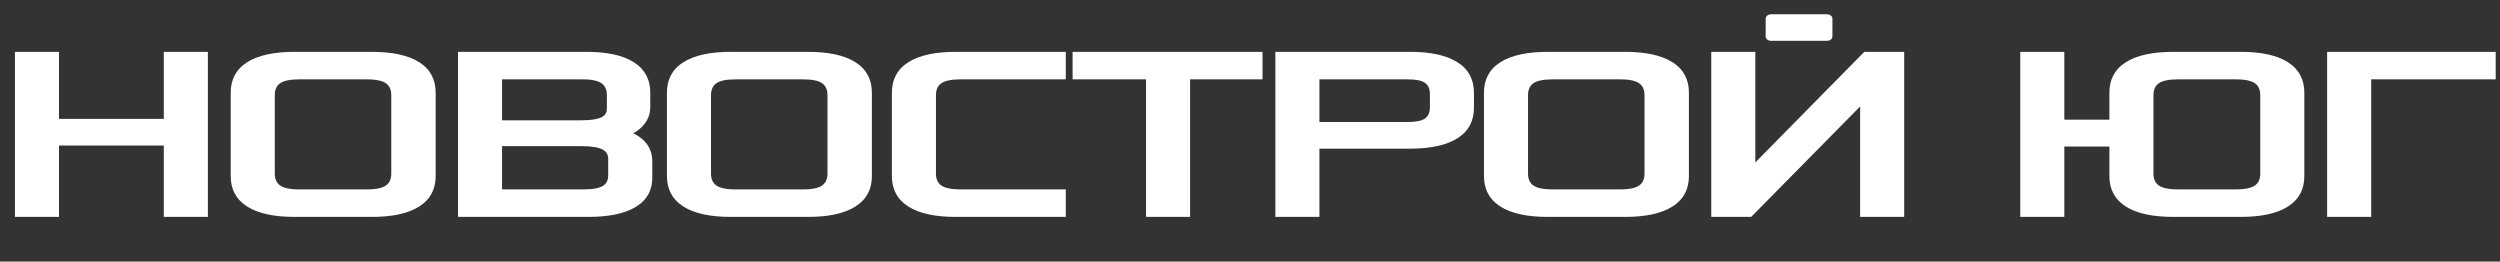
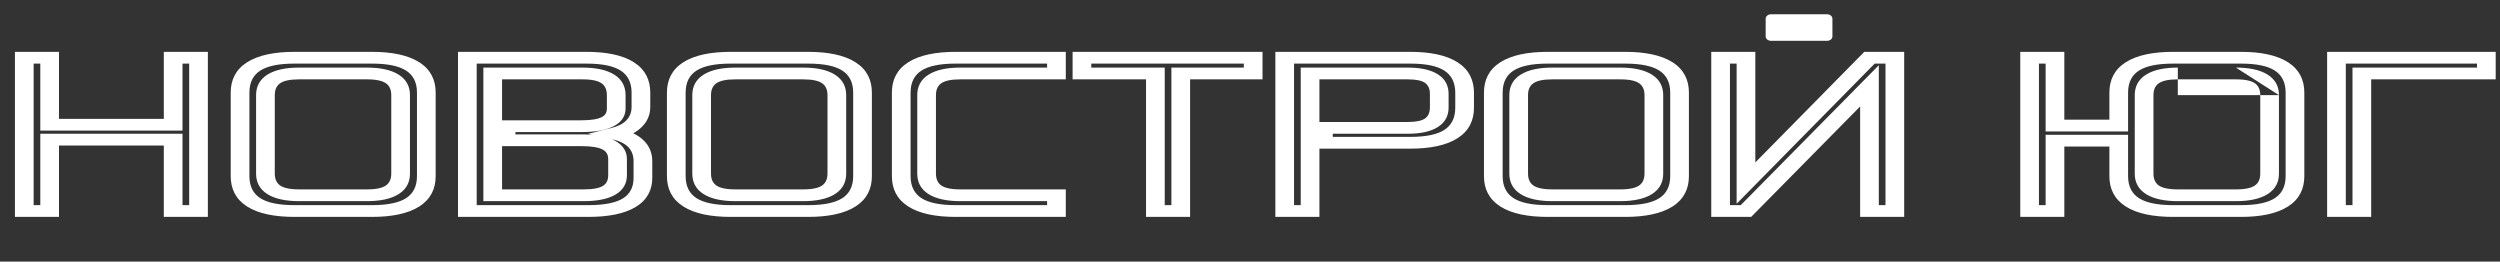
<svg xmlns="http://www.w3.org/2000/svg" width="258" height="27" viewBox="0 0 258 27" fill="none">
  <rect x="0" y="0" width="258" height="27" fill="#333333" stroke="none" />
-   <path d="M5.124 5.957V12.87H17.87V5.957H20.488V21.777H17.87V14.409H5.124V21.777H2.506V5.957H5.124ZM38.381 5.957C42.124 5.957 43.996 7.156 43.996 9.554V18.18C43.996 20.578 42.124 21.777 38.381 21.777H30.389C26.646 21.777 24.774 20.578 24.774 18.18V9.554C24.774 7.156 26.646 5.957 30.389 5.957H38.381ZM27.392 17.92C27.392 19.408 28.552 20.152 30.871 20.152H37.864C40.184 20.152 41.343 19.408 41.343 17.92V9.815C41.343 8.326 40.184 7.582 37.864 7.582H30.871C28.552 7.582 27.392 8.326 27.392 9.815V17.92ZM60.528 5.957C64.272 5.957 66.143 7.156 66.143 9.554V11.028C66.143 11.707 65.913 12.278 65.454 12.74C65.018 13.203 64.34 13.549 63.422 13.78C65.374 14.214 66.35 15.167 66.35 16.641V18.353C66.35 20.636 64.467 21.777 60.701 21.777H48.231V5.957H60.528ZM50.849 20.152H60.253C62.572 20.152 63.732 19.465 63.732 18.093V16.424C63.732 15.124 62.492 14.474 60.012 14.474H52.227V13.022H60.012C62.4 13.022 63.594 12.415 63.594 11.201V9.815C63.594 8.326 62.434 7.582 60.115 7.582H50.849V20.152ZM83.399 5.957C87.142 5.957 89.013 7.156 89.013 9.554V18.18C89.013 20.578 87.142 21.777 83.399 21.777H75.407C71.664 21.777 69.792 20.578 69.792 18.18V9.554C69.792 7.156 71.664 5.957 75.407 5.957H83.399ZM72.41 17.92C72.41 19.408 73.57 20.152 75.889 20.152H82.882C85.201 20.152 86.361 19.408 86.361 17.92V9.815C86.361 8.326 85.201 7.582 82.882 7.582H75.889C73.57 7.582 72.41 8.326 72.41 9.815V17.92ZM109.025 5.957V7.582H99.105C96.785 7.582 95.625 8.326 95.625 9.815V17.92C95.625 19.408 96.785 20.152 99.105 20.152H109.025V21.777H98.622C94.879 21.777 93.007 20.578 93.007 18.18V9.554C93.007 7.156 94.879 5.957 98.622 5.957H109.025ZM129.328 5.957V7.582H121.853V21.777H119.235V7.582H111.657V5.957H129.328ZM145.533 5.957C149.277 5.957 151.148 7.163 151.148 9.576V11.115C151.148 13.527 149.277 14.734 145.533 14.734H136.577V13.195H145.292C147.451 13.195 148.53 12.495 148.53 11.093V9.685C148.53 8.283 147.451 7.582 145.292 7.582H135.199V21.777H132.581V5.957H145.533ZM167.716 5.957C171.459 5.957 173.33 7.156 173.33 9.554V18.18C173.33 20.578 171.459 21.777 167.716 21.777H159.724C155.982 21.777 154.109 20.578 154.109 18.18V9.554C154.109 7.156 155.982 5.957 159.724 5.957H167.716ZM156.727 17.92C156.727 19.408 157.887 20.152 160.206 20.152H167.199C169.519 20.152 170.678 19.408 170.678 17.92V9.815C170.678 8.326 169.519 7.582 167.199 7.582H160.206C157.887 7.582 156.727 8.326 156.727 9.815V17.92ZM180.184 5.957V18.895L192.929 5.957H195.547V21.777H192.929V8.861L180.184 21.777H177.566V5.957H180.184ZM231.261 5.957C234.981 5.957 236.841 7.156 236.841 9.554V18.18C236.841 20.578 234.981 21.777 231.261 21.777H224.268C220.524 21.777 218.653 20.578 218.653 18.18V14.517H212.074V21.777H209.456V5.957H212.074V12.957H218.653V9.554C218.653 7.156 220.524 5.957 224.268 5.957H231.261ZM221.271 17.92C221.271 19.408 222.431 20.152 224.75 20.152H230.744C233.063 20.152 234.223 19.408 234.223 17.92V9.815C234.223 8.326 233.063 7.582 230.744 7.582H224.75C222.431 7.582 221.271 8.326 221.271 9.815V17.92ZM256.59 5.957V7.582H243.741V21.777H241.124V5.957H256.59Z" fill="white" />
-   <path d="M5.124 5.957H6.089V5.351H5.124V5.957ZM5.124 12.871H4.16V13.477H5.124V12.871ZM17.87 12.871V13.477H18.834V12.871H17.87ZM17.87 5.957V5.351H16.905V5.957H17.87ZM20.488 5.957H21.452V5.351H20.488V5.957ZM20.488 21.777V22.384H21.452V21.777H20.488ZM17.87 21.777H16.905V22.384H17.87V21.777ZM17.87 14.409H18.834V13.802H17.87V14.409ZM5.124 14.409V13.802H4.16V14.409H5.124ZM5.124 21.777V22.384H6.089V21.777H5.124ZM2.507 21.777H1.542V22.384H2.507V21.777ZM2.507 5.957V5.351H1.542V5.957H2.507ZM4.16 5.957V12.871H6.089V5.957H4.16ZM5.124 13.477H17.87V12.264H5.124V13.477ZM18.834 12.871V5.957H16.905V12.871H18.834ZM17.87 6.564H20.488V5.351H17.87V6.564ZM19.523 5.957V21.777H21.452V5.957H19.523ZM20.488 21.171H17.87V22.384H20.488V21.171ZM18.834 21.777V14.409H16.905V21.777H18.834ZM17.87 13.802H5.124V15.016H17.87V13.802ZM4.16 14.409V21.777H6.089V14.409H4.16ZM5.124 21.171H2.507V22.384H5.124V21.171ZM3.471 21.777V5.957H1.542V21.777H3.471ZM2.507 6.564H5.124V5.351H2.507V6.564ZM38.381 6.564C40.099 6.564 41.212 6.839 41.904 7.282C42.599 7.727 43.031 8.446 43.031 9.555H44.96C44.96 8.265 44.457 7.185 43.28 6.432C42.1 5.676 40.406 5.351 38.381 5.351V6.564ZM43.031 9.555V18.18H44.96V9.555H43.031ZM43.031 18.18C43.031 19.288 42.599 20.008 41.904 20.453C41.212 20.896 40.099 21.171 38.381 21.171V22.384C40.406 22.384 42.1 22.059 43.28 21.303C44.457 20.549 44.96 19.47 44.96 18.18H43.031ZM38.381 21.171H30.389V22.384H38.381V21.171ZM30.389 21.171C28.671 21.171 27.558 20.896 26.866 20.453C26.171 20.008 25.739 19.288 25.739 18.18H23.81C23.81 19.47 24.313 20.549 25.49 21.303C26.67 22.059 28.364 22.384 30.389 22.384V21.171ZM25.739 18.18V9.555H23.81V18.18H25.739ZM25.739 9.555C25.739 8.446 26.171 7.727 26.866 7.282C27.558 6.839 28.671 6.564 30.389 6.564V5.351C28.364 5.351 26.67 5.676 25.49 6.432C24.313 7.185 23.81 8.265 23.81 9.555H25.739ZM30.389 6.564H38.381V5.351H30.389V6.564ZM26.428 17.92C26.428 18.755 26.753 19.493 27.573 20.019C28.397 20.547 29.558 20.759 30.871 20.759V19.545C29.865 19.545 29.287 19.385 28.951 19.169C28.611 18.951 28.357 18.573 28.357 17.92H26.428ZM30.871 20.759H37.864V19.545H30.871V20.759ZM37.864 20.759C39.177 20.759 40.338 20.547 41.162 20.019C41.983 19.493 42.308 18.755 42.308 17.92H40.379C40.379 18.573 40.124 18.951 39.785 19.169C39.449 19.385 38.87 19.545 37.864 19.545V20.759ZM42.308 17.92V9.815H40.379V17.92H42.308ZM42.308 9.815C42.308 8.98 41.983 8.242 41.162 7.716C40.338 7.187 39.177 6.976 37.864 6.976V8.19C38.87 8.19 39.449 8.35 39.785 8.566C40.124 8.783 40.379 9.161 40.379 9.815H42.308ZM37.864 6.976H30.871V8.19H37.864V6.976ZM30.871 6.976C29.558 6.976 28.397 7.187 27.573 7.716C26.753 8.242 26.428 8.98 26.428 9.815H28.357C28.357 9.161 28.611 8.783 28.951 8.566C29.287 8.35 29.865 8.19 30.871 8.19V6.976ZM26.428 9.815V17.92H28.357V9.815H26.428ZM65.454 12.741L64.636 12.419L64.631 12.425L64.625 12.431L65.454 12.741ZM63.422 13.781L63.064 13.217L60.684 13.816L63.101 14.353L63.422 13.781ZM48.231 21.777H47.266V22.384H48.231V21.777ZM48.231 5.957V5.351H47.266V5.957H48.231ZM50.849 20.152H49.884V20.759H50.849V20.152ZM52.227 14.474H51.262V15.081H52.227V14.474ZM52.227 13.022V12.415H51.262V13.022H52.227ZM50.849 7.583V6.976H49.884V7.583H50.849ZM60.529 6.564C62.247 6.564 63.36 6.839 64.052 7.282C64.746 7.727 65.179 8.446 65.179 9.555H67.108C67.108 8.265 66.604 7.185 65.428 6.432C64.248 5.676 62.553 5.351 60.529 5.351V6.564ZM65.179 9.555V11.028H67.108V9.555H65.179ZM65.179 11.028C65.179 11.622 64.979 12.074 64.636 12.419L66.272 13.062C66.848 12.482 67.108 11.793 67.108 11.028H65.179ZM64.625 12.431C64.314 12.761 63.818 13.028 63.064 13.217L63.78 14.344C64.864 14.072 65.722 13.645 66.284 13.05L64.625 12.431ZM63.101 14.353C63.907 14.532 64.452 14.802 64.807 15.149C65.169 15.503 65.385 15.987 65.385 16.641H67.315C67.315 15.822 67.043 15.093 66.429 14.492C65.808 13.886 64.889 13.463 63.743 13.209L63.101 14.353ZM65.385 16.641V18.353H67.315V16.641H65.385ZM65.385 18.353C65.385 19.395 64.958 20.067 64.269 20.485C63.573 20.906 62.444 21.171 60.701 21.171V22.384C62.724 22.384 64.42 22.078 65.607 21.358C66.801 20.635 67.315 19.594 67.315 18.353H65.385ZM60.701 21.171H48.231V22.384H60.701V21.171ZM49.195 21.777V5.957H47.266V21.777H49.195ZM48.231 6.564H60.529V5.351H48.231V6.564ZM50.849 20.759H60.253V19.545H50.849V20.759ZM60.253 20.759C61.547 20.759 62.697 20.568 63.523 20.079C64.36 19.584 64.697 18.883 64.697 18.093H62.767C62.767 18.676 62.524 19.005 62.201 19.195C61.868 19.393 61.278 19.545 60.253 19.545V20.759ZM64.697 18.093V16.425H62.767V18.093H64.697ZM64.697 16.425C64.697 15.649 64.318 14.967 63.419 14.496C62.554 14.042 61.362 13.867 60.012 13.867V15.081C61.142 15.081 61.809 15.231 62.184 15.428C62.526 15.607 62.767 15.9 62.767 16.425H64.697ZM60.012 13.867H52.227V15.081H60.012V13.867ZM53.191 14.474V13.022H51.262V14.474H53.191ZM52.227 13.629H60.012V12.415H52.227V13.629ZM60.012 13.629C61.311 13.629 62.464 13.467 63.305 13.039C64.185 12.592 64.559 11.941 64.559 11.202H62.63C62.63 11.677 62.406 11.936 62.093 12.095C61.739 12.274 61.101 12.415 60.012 12.415V13.629ZM64.559 11.202V9.815H62.63V11.202H64.559ZM64.559 9.815C64.559 8.98 64.234 8.242 63.413 7.716C62.589 7.187 61.428 6.976 60.115 6.976V8.19C61.121 8.19 61.7 8.35 62.036 8.566C62.375 8.783 62.63 9.161 62.63 9.815H64.559ZM60.115 6.976H50.849V8.19H60.115V6.976ZM49.884 7.583V20.152H51.813V7.583H49.884ZM83.399 6.564C85.117 6.564 86.23 6.839 86.922 7.282C87.617 7.727 88.049 8.446 88.049 9.555H89.978C89.978 8.265 89.475 7.185 88.298 6.432C87.118 5.676 85.424 5.351 83.399 5.351V6.564ZM88.049 9.555V18.18H89.978V9.555H88.049ZM88.049 18.18C88.049 19.288 87.617 20.008 86.922 20.453C86.23 20.896 85.117 21.171 83.399 21.171V22.384C85.424 22.384 87.118 22.059 88.298 21.303C89.475 20.549 89.978 19.47 89.978 18.18H88.049ZM83.399 21.171H75.407V22.384H83.399V21.171ZM75.407 21.171C73.689 21.171 72.576 20.896 71.884 20.453C71.189 20.008 70.757 19.288 70.757 18.18H68.828C68.828 19.47 69.331 20.549 70.508 21.303C71.688 22.059 73.382 22.384 75.407 22.384V21.171ZM70.757 18.18V9.555H68.828V18.18H70.757ZM70.757 9.555C70.757 8.446 71.189 7.727 71.884 7.282C72.576 6.839 73.689 6.564 75.407 6.564V5.351C73.382 5.351 71.688 5.676 70.508 6.432C69.331 7.185 68.828 8.265 68.828 9.555H70.757ZM75.407 6.564H83.399V5.351H75.407V6.564ZM71.446 17.92C71.446 18.755 71.771 19.493 72.591 20.019C73.415 20.547 74.576 20.759 75.889 20.759V19.545C74.883 19.545 74.305 19.385 73.969 19.169C73.629 18.951 73.375 18.573 73.375 17.92H71.446ZM75.889 20.759H82.882V19.545H75.889V20.759ZM82.882 20.759C84.195 20.759 85.356 20.547 86.18 20.019C87.001 19.493 87.326 18.755 87.326 17.92H85.397C85.397 18.573 85.142 18.951 84.803 19.169C84.467 19.385 83.888 19.545 82.882 19.545V20.759ZM87.326 17.92V9.815H85.397V17.92H87.326ZM87.326 9.815C87.326 8.98 87.001 8.242 86.18 7.716C85.356 7.187 84.195 6.976 82.882 6.976V8.19C83.888 8.19 84.467 8.35 84.803 8.566C85.142 8.783 85.397 9.161 85.397 9.815H87.326ZM82.882 6.976H75.889V8.19H82.882V6.976ZM75.889 6.976C74.576 6.976 73.415 7.187 72.591 7.716C71.771 8.242 71.446 8.98 71.446 9.815H73.375C73.375 9.161 73.629 8.783 73.969 8.566C74.305 8.35 74.883 8.19 75.889 8.19V6.976ZM71.446 9.815V17.92H73.375V9.815H71.446ZM109.025 5.957H109.99V5.351H109.025V5.957ZM109.025 7.583V8.19H109.99V7.583H109.025ZM109.025 20.152H109.99V19.545H109.025V20.152ZM109.025 21.777V22.384H109.99V21.777H109.025ZM108.061 5.957V7.583H109.99V5.957H108.061ZM109.025 6.976H99.105V8.19H109.025V6.976ZM99.105 6.976C97.792 6.976 96.631 7.187 95.807 7.716C94.986 8.242 94.661 8.98 94.661 9.815H96.59C96.59 9.161 96.845 8.783 97.184 8.566C97.52 8.35 98.099 8.19 99.105 8.19V6.976ZM94.661 9.815V17.92H96.59V9.815H94.661ZM94.661 17.92C94.661 18.755 94.986 19.493 95.807 20.019C96.631 20.547 97.792 20.759 99.105 20.759V19.545C98.099 19.545 97.52 19.385 97.184 19.169C96.845 18.951 96.59 18.573 96.59 17.92H94.661ZM99.105 20.759H109.025V19.545H99.105V20.759ZM108.061 20.152V21.777H109.99V20.152H108.061ZM109.025 21.171H98.623V22.384H109.025V21.171ZM98.623 21.171C96.904 21.171 95.791 20.896 95.1 20.453C94.405 20.008 93.972 19.288 93.972 18.18H92.043C92.043 19.47 92.547 20.549 93.723 21.303C94.903 22.059 96.598 22.384 98.623 22.384V21.171ZM93.972 18.18V9.555H92.043V18.18H93.972ZM93.972 9.555C93.972 8.446 94.405 7.727 95.1 7.282C95.791 6.839 96.904 6.564 98.623 6.564V5.351C96.598 5.351 94.903 5.676 93.723 6.432C92.547 7.185 92.043 8.265 92.043 9.555H93.972ZM98.623 6.564H109.025V5.351H98.623V6.564ZM129.328 5.957H130.293V5.351H129.328V5.957ZM129.328 7.583V8.19H130.293V7.583H129.328ZM121.853 7.583V6.976H120.888V7.583H121.853ZM121.853 21.777V22.384H122.817V21.777H121.853ZM119.235 21.777H118.27V22.384H119.235V21.777ZM119.235 7.583H120.2V6.976H119.235V7.583ZM111.657 7.583H110.692V8.19H111.657V7.583ZM111.657 5.957V5.351H110.692V5.957H111.657ZM128.363 5.957V7.583H130.293V5.957H128.363ZM129.328 6.976H121.853V8.19H129.328V6.976ZM120.888 7.583V21.777H122.817V7.583H120.888ZM121.853 21.171H119.235V22.384H121.853V21.171ZM120.2 21.777V7.583H118.27V21.777H120.2ZM119.235 6.976H111.657V8.19H119.235V6.976ZM112.621 7.583V5.957H110.692V7.583H112.621ZM111.657 6.564H129.328V5.351H111.657V6.564ZM136.577 14.734H135.613V15.341H136.577V14.734ZM136.577 13.196V12.589H135.613V13.196H136.577ZM135.2 7.583V6.976H134.235V7.583H135.2ZM135.2 21.777V22.384H136.164V21.777H135.2ZM132.582 21.777H131.617V22.384H132.582V21.777ZM132.582 5.957V5.351H131.617V5.957H132.582ZM145.533 6.564C147.25 6.564 148.362 6.84 149.055 7.286C149.751 7.735 150.184 8.46 150.184 9.577H152.113C152.113 8.28 151.611 7.196 150.436 6.438C149.255 5.678 147.56 5.351 145.533 5.351V6.564ZM150.184 9.577V11.115H152.113V9.577H150.184ZM150.184 11.115C150.184 12.232 149.751 12.957 149.055 13.406C148.362 13.852 147.25 14.127 145.533 14.127V15.341C147.56 15.341 149.255 15.014 150.436 14.253C151.611 13.496 152.113 12.412 152.113 11.115H150.184ZM145.533 14.127H136.577V15.341H145.533V14.127ZM137.542 14.734V13.196H135.613V14.734H137.542ZM136.577 13.802H145.292V12.589H136.577V13.802ZM145.292 13.802C146.528 13.802 147.63 13.601 148.414 13.092C149.192 12.588 149.495 11.883 149.495 11.094H147.566C147.566 11.705 147.33 12.052 147.028 12.248C146.732 12.44 146.215 12.589 145.292 12.589V13.802ZM149.495 11.094V9.685H147.566V11.094H149.495ZM149.495 9.685C149.495 8.895 149.192 8.191 148.414 7.686C147.63 7.178 146.528 6.976 145.292 6.976V8.19C146.215 8.19 146.732 8.338 147.028 8.531C147.33 8.726 147.566 9.073 147.566 9.685H149.495ZM145.292 6.976H135.2V8.19H145.292V6.976ZM134.235 7.583V21.777H136.164V7.583H134.235ZM135.2 21.171H132.582V22.384H135.2V21.171ZM133.546 21.777V5.957H131.617V21.777H133.546ZM132.582 6.564H145.533V5.351H132.582V6.564ZM167.716 6.564C169.434 6.564 170.547 6.839 171.239 7.282C171.933 7.727 172.366 8.446 172.366 9.555H174.295C174.295 8.265 173.792 7.185 172.615 6.432C171.436 5.676 169.741 5.351 167.716 5.351V6.564ZM172.366 9.555V18.18H174.295V9.555H172.366ZM172.366 18.18C172.366 19.288 171.933 20.008 171.239 20.453C170.547 20.896 169.434 21.171 167.716 21.171V22.384C169.741 22.384 171.436 22.059 172.615 21.303C173.792 20.549 174.295 19.47 174.295 18.18H172.366ZM167.716 21.171H159.724V22.384H167.716V21.171ZM159.724 21.171C158.006 21.171 156.892 20.896 156.201 20.453C155.506 20.008 155.074 19.288 155.074 18.18H153.145C153.145 19.47 153.649 20.549 154.824 21.303C156.005 22.059 157.7 22.384 159.724 22.384V21.171ZM155.074 18.18V9.555H153.145V18.18H155.074ZM155.074 9.555C155.074 8.446 155.506 7.727 156.201 7.282C156.892 6.839 158.006 6.564 159.724 6.564V5.351C157.7 5.351 156.005 5.676 154.824 6.432C153.649 7.185 153.145 8.265 153.145 9.555H155.074ZM159.724 6.564H167.716V5.351H159.724V6.564ZM155.763 17.92C155.763 18.755 156.088 19.493 156.909 20.019C157.732 20.547 158.893 20.759 160.206 20.759V19.545C159.2 19.545 158.622 19.385 158.286 19.169C157.947 18.951 157.692 18.573 157.692 17.92H155.763ZM160.206 20.759H167.199V19.545H160.206V20.759ZM167.199 20.759C168.512 20.759 169.674 20.547 170.498 20.019C171.318 19.493 171.643 18.755 171.643 17.92H169.714C169.714 18.573 169.459 18.951 169.12 19.169C168.784 19.385 168.205 19.545 167.199 19.545V20.759ZM171.643 17.92V9.815H169.714V17.92H171.643ZM171.643 9.815C171.643 8.98 171.318 8.242 170.498 7.716C169.674 7.187 168.512 6.976 167.199 6.976V8.19C168.205 8.19 168.784 8.35 169.12 8.566C169.459 8.783 169.714 9.161 169.714 9.815H171.643ZM167.199 6.976H160.206V8.19H167.199V6.976ZM160.206 6.976C158.893 6.976 157.732 7.187 156.909 7.716C156.088 8.242 155.763 8.98 155.763 9.815H157.692C157.692 9.161 157.947 8.783 158.286 8.566C158.622 8.35 159.2 8.19 160.206 8.19V6.976ZM155.763 9.815V17.92H157.692V9.815H155.763ZM180.184 5.957H181.149V5.351H180.184V5.957ZM180.184 18.895H179.22V21.026L181.004 19.215L180.184 18.895ZM192.93 5.957V5.351H192.392L192.11 5.638L192.93 5.957ZM195.548 5.957H196.512V5.351H195.548V5.957ZM195.548 21.777V22.384H196.512V21.777H195.548ZM192.93 21.777H191.965V22.384H192.93V21.777ZM192.93 8.861H193.894V6.733L192.11 8.541L192.93 8.861ZM180.184 21.777V22.384H180.72L181.004 22.098L180.184 21.777ZM177.566 21.777H176.602V22.384H177.566V21.777ZM177.566 5.957V5.351H176.602V5.957H177.566ZM179.22 5.957V18.895H181.149V5.957H179.22ZM181.004 19.215L193.749 6.277L192.11 5.638L179.364 18.576L181.004 19.215ZM192.93 6.564H195.548V5.351H192.93V6.564ZM194.583 5.957V21.777H196.512V5.957H194.583ZM195.548 21.171H192.93V22.384H195.548V21.171ZM193.894 21.777V8.861H191.965V21.777H193.894ZM192.11 8.541L179.364 21.457L181.004 22.098L193.749 9.181L192.11 8.541ZM180.184 21.171H177.566V22.384H180.184V21.171ZM178.531 21.777V5.957H176.602V21.777H178.531ZM177.566 6.564H180.184V5.351H177.566V6.564ZM218.653 14.518H219.618V13.911H218.653V14.518ZM212.074 14.518V13.911H211.109V14.518H212.074ZM212.074 21.777V22.384H213.038V21.777H212.074ZM209.456 21.777H208.491V22.384H209.456V21.777ZM209.456 5.957V5.351H208.491V5.957H209.456ZM212.074 5.957H213.038V5.351H212.074V5.957ZM212.074 12.957H211.109V13.564H212.074V12.957ZM218.653 12.957V13.564H219.618V12.957H218.653ZM231.261 6.564C232.967 6.564 234.069 6.838 234.755 7.281C235.447 7.726 235.877 8.446 235.877 9.555H237.806C237.806 8.266 237.306 7.187 236.136 6.433C234.963 5.676 233.275 5.351 231.261 5.351V6.564ZM235.877 9.555V18.18H237.806V9.555H235.877ZM235.877 18.18C235.877 19.289 235.447 20.009 234.755 20.454C234.069 20.897 232.967 21.171 231.261 21.171V22.384C233.275 22.384 234.963 22.059 236.136 21.302C237.306 20.548 237.806 19.469 237.806 18.18H235.877ZM231.261 21.171H224.268V22.384H231.261V21.171ZM224.268 21.171C222.55 21.171 221.437 20.896 220.745 20.453C220.05 20.008 219.618 19.288 219.618 18.18H217.689C217.689 19.47 218.192 20.549 219.368 21.303C220.548 22.059 222.243 22.384 224.268 22.384V21.171ZM219.618 18.18V14.518H217.689V18.18H219.618ZM218.653 13.911H212.074V15.124H218.653V13.911ZM211.109 14.518V21.777H213.038V14.518H211.109ZM212.074 21.171H209.456V22.384H212.074V21.171ZM210.42 21.777V5.957H208.491V21.777H210.42ZM209.456 6.564H212.074V5.351H209.456V6.564ZM211.109 5.957V12.957H213.038V5.957H211.109ZM212.074 13.564H218.653V12.35H212.074V13.564ZM219.618 12.957V9.555H217.689V12.957H219.618ZM219.618 9.555C219.618 8.446 220.05 7.727 220.745 7.282C221.437 6.839 222.55 6.564 224.268 6.564V5.351C222.243 5.351 220.548 5.676 219.368 6.432C218.192 7.185 217.689 8.265 217.689 9.555H219.618ZM224.268 6.564H231.261V5.351H224.268V6.564ZM220.307 17.92C220.307 18.755 220.632 19.493 221.452 20.019C222.276 20.547 223.437 20.759 224.75 20.759V19.545C223.744 19.545 223.166 19.385 222.83 19.169C222.491 18.951 222.236 18.573 222.236 17.92H220.307ZM224.75 20.759H230.744V19.545H224.75V20.759ZM230.744 20.759C232.057 20.759 233.219 20.547 234.041 20.019C234.863 19.493 235.188 18.755 235.188 17.92H233.259C233.259 18.573 233.004 18.951 232.665 19.169C232.329 19.385 231.75 19.545 230.744 19.545V20.759ZM235.188 17.92V9.815H233.259V17.92H235.188ZM235.188 9.815C235.188 8.98 234.863 8.242 234.041 7.716C233.219 7.187 232.057 6.976 230.744 6.976V8.19C231.75 8.19 232.329 8.35 232.665 8.566C233.004 8.783 233.259 9.161 233.259 9.815H235.188ZM230.744 6.976H224.75V8.19H230.744V6.976ZM224.75 6.976C223.437 6.976 222.276 7.187 221.452 7.716C220.632 8.242 220.307 8.98 220.307 9.815H222.236C222.236 9.161 222.491 8.783 222.83 8.566C223.166 8.35 223.744 8.19 224.75 8.19V6.976ZM220.307 9.815V17.92H222.236V9.815H220.307ZM256.59 5.957H257.555V5.351H256.59V5.957ZM256.59 7.583V8.19H257.555V7.583H256.59ZM243.742 7.583V6.976H242.777V7.583H243.742ZM243.742 21.777V22.384H244.706V21.777H243.742ZM241.124 21.777H240.159V22.384H241.124V21.777ZM241.124 5.957V5.351H240.159V5.957H241.124ZM255.626 5.957V7.583H257.555V5.957H255.626ZM256.59 6.976H243.742V8.19H256.59V6.976ZM242.777 7.583V21.777H244.706V7.583H242.777ZM243.742 21.171H241.124V22.384H243.742V21.171ZM242.088 21.777V5.957H240.159V21.777H242.088ZM241.124 6.564H256.59V5.351H241.124V6.564Z" fill="white" />
+   <path d="M5.124 5.957H6.089V5.351H5.124V5.957ZM5.124 12.871H4.16V13.477H5.124V12.871ZM17.87 12.871V13.477H18.834V12.871H17.87ZM17.87 5.957V5.351H16.905V5.957H17.87ZM20.488 5.957H21.452V5.351H20.488V5.957ZM20.488 21.777V22.384H21.452V21.777H20.488ZM17.87 21.777H16.905V22.384H17.87V21.777ZM17.87 14.409H18.834V13.802H17.87V14.409ZM5.124 14.409V13.802H4.16V14.409H5.124ZM5.124 21.777V22.384H6.089V21.777H5.124ZM2.507 21.777H1.542V22.384H2.507V21.777ZM2.507 5.957V5.351H1.542V5.957H2.507ZM4.16 5.957V12.871H6.089V5.957H4.16ZM5.124 13.477H17.87V12.264H5.124V13.477ZM18.834 12.871V5.957H16.905V12.871H18.834ZM17.87 6.564H20.488V5.351H17.87V6.564ZM19.523 5.957V21.777H21.452V5.957H19.523ZM20.488 21.171H17.87V22.384H20.488V21.171ZM18.834 21.777V14.409H16.905V21.777H18.834ZM17.87 13.802H5.124V15.016H17.87V13.802ZM4.16 14.409V21.777H6.089V14.409H4.16ZM5.124 21.171H2.507V22.384H5.124V21.171ZM3.471 21.777V5.957H1.542V21.777H3.471ZM2.507 6.564H5.124V5.351H2.507V6.564ZM38.381 6.564C40.099 6.564 41.212 6.839 41.904 7.282C42.599 7.727 43.031 8.446 43.031 9.555H44.96C44.96 8.265 44.457 7.185 43.28 6.432C42.1 5.676 40.406 5.351 38.381 5.351V6.564ZM43.031 9.555V18.18H44.96V9.555H43.031ZM43.031 18.18C43.031 19.288 42.599 20.008 41.904 20.453C41.212 20.896 40.099 21.171 38.381 21.171V22.384C40.406 22.384 42.1 22.059 43.28 21.303C44.457 20.549 44.96 19.47 44.96 18.18H43.031ZM38.381 21.171H30.389V22.384H38.381V21.171ZM30.389 21.171C28.671 21.171 27.558 20.896 26.866 20.453C26.171 20.008 25.739 19.288 25.739 18.18H23.81C23.81 19.47 24.313 20.549 25.49 21.303C26.67 22.059 28.364 22.384 30.389 22.384V21.171ZM25.739 18.18V9.555H23.81V18.18H25.739ZM25.739 9.555C25.739 8.446 26.171 7.727 26.866 7.282C27.558 6.839 28.671 6.564 30.389 6.564V5.351C28.364 5.351 26.67 5.676 25.49 6.432C24.313 7.185 23.81 8.265 23.81 9.555H25.739ZM30.389 6.564H38.381V5.351H30.389V6.564ZM26.428 17.92C26.428 18.755 26.753 19.493 27.573 20.019C28.397 20.547 29.558 20.759 30.871 20.759V19.545C29.865 19.545 29.287 19.385 28.951 19.169C28.611 18.951 28.357 18.573 28.357 17.92H26.428ZM30.871 20.759H37.864V19.545H30.871V20.759ZM37.864 20.759C39.177 20.759 40.338 20.547 41.162 20.019C41.983 19.493 42.308 18.755 42.308 17.92H40.379C40.379 18.573 40.124 18.951 39.785 19.169C39.449 19.385 38.87 19.545 37.864 19.545V20.759ZM42.308 17.92V9.815H40.379V17.92H42.308ZM42.308 9.815C42.308 8.98 41.983 8.242 41.162 7.716C40.338 7.187 39.177 6.976 37.864 6.976V8.19C38.87 8.19 39.449 8.35 39.785 8.566C40.124 8.783 40.379 9.161 40.379 9.815H42.308ZM37.864 6.976H30.871V8.19H37.864V6.976ZM30.871 6.976C29.558 6.976 28.397 7.187 27.573 7.716C26.753 8.242 26.428 8.98 26.428 9.815H28.357C28.357 9.161 28.611 8.783 28.951 8.566C29.287 8.35 29.865 8.19 30.871 8.19V6.976ZM26.428 9.815V17.92H28.357V9.815H26.428ZM65.454 12.741L64.636 12.419L64.631 12.425L64.625 12.431L65.454 12.741ZM63.422 13.781L63.064 13.217L60.684 13.816L63.101 14.353L63.422 13.781ZM48.231 21.777H47.266V22.384H48.231V21.777ZM48.231 5.957V5.351H47.266V5.957H48.231ZM50.849 20.152H49.884V20.759H50.849V20.152ZM52.227 14.474H51.262V15.081H52.227V14.474ZM52.227 13.022V12.415H51.262V13.022H52.227ZM50.849 7.583V6.976H49.884V7.583H50.849ZM60.529 6.564C62.247 6.564 63.36 6.839 64.052 7.282C64.746 7.727 65.179 8.446 65.179 9.555H67.108C67.108 8.265 66.604 7.185 65.428 6.432C64.248 5.676 62.553 5.351 60.529 5.351V6.564ZM65.179 9.555V11.028H67.108V9.555H65.179ZM65.179 11.028C65.179 11.622 64.979 12.074 64.636 12.419L66.272 13.062C66.848 12.482 67.108 11.793 67.108 11.028H65.179ZM64.625 12.431C64.314 12.761 63.818 13.028 63.064 13.217L63.78 14.344C64.864 14.072 65.722 13.645 66.284 13.05L64.625 12.431ZM63.101 14.353C63.907 14.532 64.452 14.802 64.807 15.149C65.169 15.503 65.385 15.987 65.385 16.641H67.315C67.315 15.822 67.043 15.093 66.429 14.492C65.808 13.886 64.889 13.463 63.743 13.209L63.101 14.353ZM65.385 16.641V18.353H67.315V16.641H65.385ZM65.385 18.353C65.385 19.395 64.958 20.067 64.269 20.485C63.573 20.906 62.444 21.171 60.701 21.171V22.384C62.724 22.384 64.42 22.078 65.607 21.358C66.801 20.635 67.315 19.594 67.315 18.353H65.385ZM60.701 21.171H48.231V22.384H60.701V21.171ZM49.195 21.777V5.957H47.266V21.777H49.195ZM48.231 6.564H60.529V5.351H48.231V6.564ZM50.849 20.759H60.253V19.545H50.849V20.759ZM60.253 20.759C61.547 20.759 62.697 20.568 63.523 20.079C64.36 19.584 64.697 18.883 64.697 18.093H62.767C62.767 18.676 62.524 19.005 62.201 19.195C61.868 19.393 61.278 19.545 60.253 19.545V20.759ZM64.697 18.093V16.425H62.767V18.093H64.697ZM64.697 16.425C64.697 15.649 64.318 14.967 63.419 14.496C62.554 14.042 61.362 13.867 60.012 13.867V15.081C61.142 15.081 61.809 15.231 62.184 15.428C62.526 15.607 62.767 15.9 62.767 16.425H64.697ZM60.012 13.867H52.227V15.081H60.012V13.867ZM53.191 14.474V13.022H51.262V14.474H53.191ZM52.227 13.629H60.012V12.415H52.227V13.629ZM60.012 13.629C61.311 13.629 62.464 13.467 63.305 13.039C64.185 12.592 64.559 11.941 64.559 11.202H62.63C62.63 11.677 62.406 11.936 62.093 12.095C61.739 12.274 61.101 12.415 60.012 12.415V13.629ZM64.559 11.202V9.815H62.63V11.202H64.559ZM64.559 9.815C64.559 8.98 64.234 8.242 63.413 7.716C62.589 7.187 61.428 6.976 60.115 6.976V8.19C61.121 8.19 61.7 8.35 62.036 8.566C62.375 8.783 62.63 9.161 62.63 9.815H64.559ZM60.115 6.976H50.849V8.19H60.115V6.976ZM49.884 7.583V20.152H51.813V7.583H49.884ZM83.399 6.564C85.117 6.564 86.23 6.839 86.922 7.282C87.617 7.727 88.049 8.446 88.049 9.555H89.978C89.978 8.265 89.475 7.185 88.298 6.432C87.118 5.676 85.424 5.351 83.399 5.351V6.564ZM88.049 9.555V18.18H89.978V9.555H88.049ZM88.049 18.18C88.049 19.288 87.617 20.008 86.922 20.453C86.23 20.896 85.117 21.171 83.399 21.171V22.384C85.424 22.384 87.118 22.059 88.298 21.303C89.475 20.549 89.978 19.47 89.978 18.18H88.049ZM83.399 21.171H75.407V22.384H83.399V21.171ZM75.407 21.171C73.689 21.171 72.576 20.896 71.884 20.453C71.189 20.008 70.757 19.288 70.757 18.18H68.828C68.828 19.47 69.331 20.549 70.508 21.303C71.688 22.059 73.382 22.384 75.407 22.384V21.171ZM70.757 18.18V9.555H68.828V18.18H70.757ZM70.757 9.555C70.757 8.446 71.189 7.727 71.884 7.282C72.576 6.839 73.689 6.564 75.407 6.564V5.351C73.382 5.351 71.688 5.676 70.508 6.432C69.331 7.185 68.828 8.265 68.828 9.555H70.757ZM75.407 6.564H83.399V5.351H75.407V6.564ZM71.446 17.92C71.446 18.755 71.771 19.493 72.591 20.019C73.415 20.547 74.576 20.759 75.889 20.759V19.545C74.883 19.545 74.305 19.385 73.969 19.169C73.629 18.951 73.375 18.573 73.375 17.92H71.446ZM75.889 20.759H82.882V19.545H75.889V20.759ZM82.882 20.759C84.195 20.759 85.356 20.547 86.18 20.019C87.001 19.493 87.326 18.755 87.326 17.92H85.397C85.397 18.573 85.142 18.951 84.803 19.169C84.467 19.385 83.888 19.545 82.882 19.545V20.759ZM87.326 17.92V9.815H85.397V17.92H87.326ZM87.326 9.815C87.326 8.98 87.001 8.242 86.18 7.716C85.356 7.187 84.195 6.976 82.882 6.976V8.19C83.888 8.19 84.467 8.35 84.803 8.566C85.142 8.783 85.397 9.161 85.397 9.815H87.326ZM82.882 6.976H75.889V8.19H82.882V6.976ZM75.889 6.976C74.576 6.976 73.415 7.187 72.591 7.716C71.771 8.242 71.446 8.98 71.446 9.815H73.375C73.375 9.161 73.629 8.783 73.969 8.566C74.305 8.35 74.883 8.19 75.889 8.19V6.976ZM71.446 9.815V17.92H73.375V9.815H71.446ZM109.025 5.957H109.99V5.351H109.025V5.957ZM109.025 7.583V8.19H109.99V7.583H109.025ZM109.025 20.152H109.99V19.545H109.025V20.152ZM109.025 21.777V22.384H109.99V21.777H109.025ZM108.061 5.957V7.583H109.99V5.957H108.061ZM109.025 6.976H99.105V8.19H109.025V6.976ZM99.105 6.976C97.792 6.976 96.631 7.187 95.807 7.716C94.986 8.242 94.661 8.98 94.661 9.815H96.59C96.59 9.161 96.845 8.783 97.184 8.566C97.52 8.35 98.099 8.19 99.105 8.19V6.976ZM94.661 9.815V17.92H96.59V9.815H94.661ZM94.661 17.92C94.661 18.755 94.986 19.493 95.807 20.019C96.631 20.547 97.792 20.759 99.105 20.759V19.545C98.099 19.545 97.52 19.385 97.184 19.169C96.845 18.951 96.59 18.573 96.59 17.92H94.661ZM99.105 20.759H109.025V19.545H99.105V20.759ZM108.061 20.152V21.777H109.99V20.152H108.061ZM109.025 21.171H98.623V22.384H109.025V21.171ZM98.623 21.171C96.904 21.171 95.791 20.896 95.1 20.453C94.405 20.008 93.972 19.288 93.972 18.18H92.043C92.043 19.47 92.547 20.549 93.723 21.303C94.903 22.059 96.598 22.384 98.623 22.384V21.171ZM93.972 18.18V9.555H92.043V18.18H93.972ZM93.972 9.555C93.972 8.446 94.405 7.727 95.1 7.282C95.791 6.839 96.904 6.564 98.623 6.564V5.351C96.598 5.351 94.903 5.676 93.723 6.432C92.547 7.185 92.043 8.265 92.043 9.555H93.972ZM98.623 6.564H109.025V5.351H98.623V6.564ZM129.328 5.957H130.293V5.351H129.328V5.957ZM129.328 7.583V8.19H130.293V7.583H129.328ZM121.853 7.583V6.976H120.888V7.583H121.853ZM121.853 21.777V22.384H122.817V21.777H121.853ZM119.235 21.777H118.27V22.384H119.235V21.777ZM119.235 7.583H120.2V6.976H119.235V7.583ZM111.657 7.583H110.692V8.19H111.657V7.583ZM111.657 5.957V5.351H110.692V5.957H111.657ZM128.363 5.957V7.583H130.293V5.957H128.363ZM129.328 6.976H121.853V8.19H129.328V6.976ZM120.888 7.583V21.777H122.817V7.583H120.888ZM121.853 21.171H119.235V22.384H121.853V21.171ZM120.2 21.777V7.583H118.27V21.777H120.2ZM119.235 6.976H111.657V8.19H119.235V6.976ZM112.621 7.583V5.957H110.692V7.583H112.621ZM111.657 6.564H129.328V5.351H111.657V6.564ZM136.577 14.734H135.613V15.341H136.577V14.734ZM136.577 13.196V12.589H135.613V13.196H136.577ZM135.2 7.583V6.976H134.235V7.583H135.2ZM135.2 21.777V22.384H136.164V21.777H135.2ZM132.582 21.777H131.617V22.384H132.582V21.777ZM132.582 5.957V5.351H131.617V5.957H132.582ZM145.533 6.564C147.25 6.564 148.362 6.84 149.055 7.286C149.751 7.735 150.184 8.46 150.184 9.577H152.113C152.113 8.28 151.611 7.196 150.436 6.438C149.255 5.678 147.56 5.351 145.533 5.351V6.564ZM150.184 9.577V11.115H152.113V9.577H150.184ZM150.184 11.115C150.184 12.232 149.751 12.957 149.055 13.406C148.362 13.852 147.25 14.127 145.533 14.127V15.341C147.56 15.341 149.255 15.014 150.436 14.253C151.611 13.496 152.113 12.412 152.113 11.115H150.184ZM145.533 14.127H136.577V15.341H145.533V14.127ZM137.542 14.734V13.196H135.613V14.734H137.542ZM136.577 13.802H145.292V12.589H136.577V13.802ZM145.292 13.802C146.528 13.802 147.63 13.601 148.414 13.092C149.192 12.588 149.495 11.883 149.495 11.094H147.566C147.566 11.705 147.33 12.052 147.028 12.248C146.732 12.44 146.215 12.589 145.292 12.589V13.802ZM149.495 11.094V9.685H147.566V11.094H149.495ZM149.495 9.685C149.495 8.895 149.192 8.191 148.414 7.686C147.63 7.178 146.528 6.976 145.292 6.976V8.19C146.215 8.19 146.732 8.338 147.028 8.531C147.33 8.726 147.566 9.073 147.566 9.685H149.495ZM145.292 6.976H135.2V8.19H145.292V6.976ZM134.235 7.583V21.777H136.164V7.583H134.235ZM135.2 21.171H132.582V22.384H135.2V21.171ZM133.546 21.777V5.957H131.617V21.777H133.546ZM132.582 6.564H145.533V5.351H132.582V6.564ZM167.716 6.564C169.434 6.564 170.547 6.839 171.239 7.282C171.933 7.727 172.366 8.446 172.366 9.555H174.295C174.295 8.265 173.792 7.185 172.615 6.432C171.436 5.676 169.741 5.351 167.716 5.351V6.564ZM172.366 9.555V18.18H174.295V9.555H172.366ZM172.366 18.18C172.366 19.288 171.933 20.008 171.239 20.453C170.547 20.896 169.434 21.171 167.716 21.171V22.384C169.741 22.384 171.436 22.059 172.615 21.303C173.792 20.549 174.295 19.47 174.295 18.18H172.366ZM167.716 21.171H159.724V22.384H167.716V21.171ZM159.724 21.171C158.006 21.171 156.892 20.896 156.201 20.453C155.506 20.008 155.074 19.288 155.074 18.18H153.145C153.145 19.47 153.649 20.549 154.824 21.303C156.005 22.059 157.7 22.384 159.724 22.384V21.171ZM155.074 18.18V9.555H153.145V18.18H155.074ZM155.074 9.555C155.074 8.446 155.506 7.727 156.201 7.282C156.892 6.839 158.006 6.564 159.724 6.564V5.351C157.7 5.351 156.005 5.676 154.824 6.432C153.649 7.185 153.145 8.265 153.145 9.555H155.074ZM159.724 6.564H167.716V5.351H159.724V6.564ZM155.763 17.92C155.763 18.755 156.088 19.493 156.909 20.019C157.732 20.547 158.893 20.759 160.206 20.759V19.545C159.2 19.545 158.622 19.385 158.286 19.169C157.947 18.951 157.692 18.573 157.692 17.92H155.763ZM160.206 20.759H167.199V19.545H160.206V20.759ZM167.199 20.759C168.512 20.759 169.674 20.547 170.498 20.019C171.318 19.493 171.643 18.755 171.643 17.92H169.714C169.714 18.573 169.459 18.951 169.12 19.169C168.784 19.385 168.205 19.545 167.199 19.545V20.759ZM171.643 17.92V9.815H169.714V17.92H171.643ZM171.643 9.815C171.643 8.98 171.318 8.242 170.498 7.716C169.674 7.187 168.512 6.976 167.199 6.976V8.19C168.205 8.19 168.784 8.35 169.12 8.566C169.459 8.783 169.714 9.161 169.714 9.815H171.643ZM167.199 6.976H160.206V8.19H167.199V6.976ZM160.206 6.976C158.893 6.976 157.732 7.187 156.909 7.716C156.088 8.242 155.763 8.98 155.763 9.815H157.692C157.692 9.161 157.947 8.783 158.286 8.566C158.622 8.35 159.2 8.19 160.206 8.19V6.976ZM155.763 9.815V17.92H157.692V9.815H155.763ZM180.184 5.957H181.149V5.351H180.184V5.957ZM180.184 18.895H179.22V21.026L181.004 19.215L180.184 18.895ZM192.93 5.957V5.351H192.392L192.11 5.638L192.93 5.957ZM195.548 5.957H196.512V5.351H195.548V5.957ZM195.548 21.777V22.384H196.512V21.777H195.548ZM192.93 21.777H191.965V22.384H192.93V21.777ZM192.93 8.861H193.894V6.733L192.11 8.541L192.93 8.861ZM180.184 21.777V22.384H180.72L181.004 22.098L180.184 21.777ZM177.566 21.777H176.602V22.384H177.566V21.777ZM177.566 5.957V5.351H176.602V5.957H177.566ZM179.22 5.957V18.895H181.149V5.957H179.22ZM181.004 19.215L193.749 6.277L192.11 5.638L179.364 18.576L181.004 19.215ZM192.93 6.564H195.548V5.351H192.93V6.564ZM194.583 5.957V21.777H196.512V5.957H194.583ZM195.548 21.171H192.93V22.384H195.548V21.171ZM193.894 21.777V8.861H191.965V21.777H193.894ZM192.11 8.541L179.364 21.457L181.004 22.098L193.749 9.181L192.11 8.541ZM180.184 21.171H177.566V22.384H180.184V21.171ZM178.531 21.777V5.957H176.602V21.777H178.531ZM177.566 6.564H180.184V5.351H177.566V6.564ZM218.653 14.518H219.618V13.911H218.653V14.518ZM212.074 14.518V13.911H211.109V14.518H212.074ZM212.074 21.777V22.384H213.038V21.777H212.074ZM209.456 21.777H208.491V22.384H209.456V21.777ZM209.456 5.957V5.351H208.491V5.957H209.456ZM212.074 5.957H213.038V5.351H212.074V5.957ZM212.074 12.957H211.109V13.564H212.074V12.957ZM218.653 12.957V13.564H219.618V12.957H218.653ZM231.261 6.564C232.967 6.564 234.069 6.838 234.755 7.281C235.447 7.726 235.877 8.446 235.877 9.555H237.806C237.806 8.266 237.306 7.187 236.136 6.433C234.963 5.676 233.275 5.351 231.261 5.351V6.564ZM235.877 9.555V18.18H237.806V9.555H235.877ZM235.877 18.18C235.877 19.289 235.447 20.009 234.755 20.454C234.069 20.897 232.967 21.171 231.261 21.171V22.384C233.275 22.384 234.963 22.059 236.136 21.302C237.306 20.548 237.806 19.469 237.806 18.18H235.877ZM231.261 21.171H224.268V22.384H231.261V21.171ZM224.268 21.171C222.55 21.171 221.437 20.896 220.745 20.453C220.05 20.008 219.618 19.288 219.618 18.18H217.689C217.689 19.47 218.192 20.549 219.368 21.303C220.548 22.059 222.243 22.384 224.268 22.384V21.171ZM219.618 18.18V14.518H217.689V18.18H219.618ZM218.653 13.911H212.074V15.124H218.653V13.911ZM211.109 14.518V21.777H213.038V14.518H211.109ZM212.074 21.171H209.456V22.384H212.074V21.171ZM210.42 21.777V5.957H208.491V21.777H210.42ZM209.456 6.564H212.074V5.351H209.456V6.564ZM211.109 5.957V12.957H213.038V5.957H211.109ZM212.074 13.564H218.653V12.35H212.074V13.564ZM219.618 12.957V9.555H217.689V12.957H219.618ZM219.618 9.555C219.618 8.446 220.05 7.727 220.745 7.282C221.437 6.839 222.55 6.564 224.268 6.564V5.351C222.243 5.351 220.548 5.676 219.368 6.432C218.192 7.185 217.689 8.265 217.689 9.555H219.618ZM224.268 6.564H231.261V5.351H224.268V6.564ZM220.307 17.92C220.307 18.755 220.632 19.493 221.452 20.019C222.276 20.547 223.437 20.759 224.75 20.759V19.545C223.744 19.545 223.166 19.385 222.83 19.169C222.491 18.951 222.236 18.573 222.236 17.92H220.307ZM224.75 20.759H230.744V19.545H224.75V20.759ZM230.744 20.759C232.057 20.759 233.219 20.547 234.041 20.019C234.863 19.493 235.188 18.755 235.188 17.92H233.259C233.259 18.573 233.004 18.951 232.665 19.169C232.329 19.385 231.75 19.545 230.744 19.545V20.759ZM235.188 17.92V9.815H233.259V17.92H235.188ZM235.188 9.815C235.188 8.98 234.863 8.242 234.041 7.716C233.219 7.187 232.057 6.976 230.744 6.976V8.19C231.75 8.19 232.329 8.35 232.665 8.566C233.004 8.783 233.259 9.161 233.259 9.815H235.188ZH224.75V8.19H230.744V6.976ZM224.75 6.976C223.437 6.976 222.276 7.187 221.452 7.716C220.632 8.242 220.307 8.98 220.307 9.815H222.236C222.236 9.161 222.491 8.783 222.83 8.566C223.166 8.35 223.744 8.19 224.75 8.19V6.976ZM220.307 9.815V17.92H222.236V9.815H220.307ZM256.59 5.957H257.555V5.351H256.59V5.957ZM256.59 7.583V8.19H257.555V7.583H256.59ZM243.742 7.583V6.976H242.777V7.583H243.742ZM243.742 21.777V22.384H244.706V21.777H243.742ZM241.124 21.777H240.159V22.384H241.124V21.777ZM241.124 5.957V5.351H240.159V5.957H241.124ZM255.626 5.957V7.583H257.555V5.957H255.626ZM256.59 6.976H243.742V8.19H256.59V6.976ZM242.777 7.583V21.777H244.706V7.583H242.777ZM243.742 21.171H241.124V22.384H243.742V21.171ZM242.088 21.777V5.957H240.159V21.777H242.088ZM241.124 6.564H256.59V5.351H241.124V6.564Z" fill="white" />
  <path d="M188.555 1.475H182.768C182.464 1.475 182.217 1.679 182.217 1.931V3.756C182.217 4.008 182.464 4.212 182.768 4.212H188.555C188.859 4.212 189.106 4.008 189.106 3.756V1.931C189.106 1.679 188.859 1.475 188.555 1.475Z" fill="white" />
</svg>